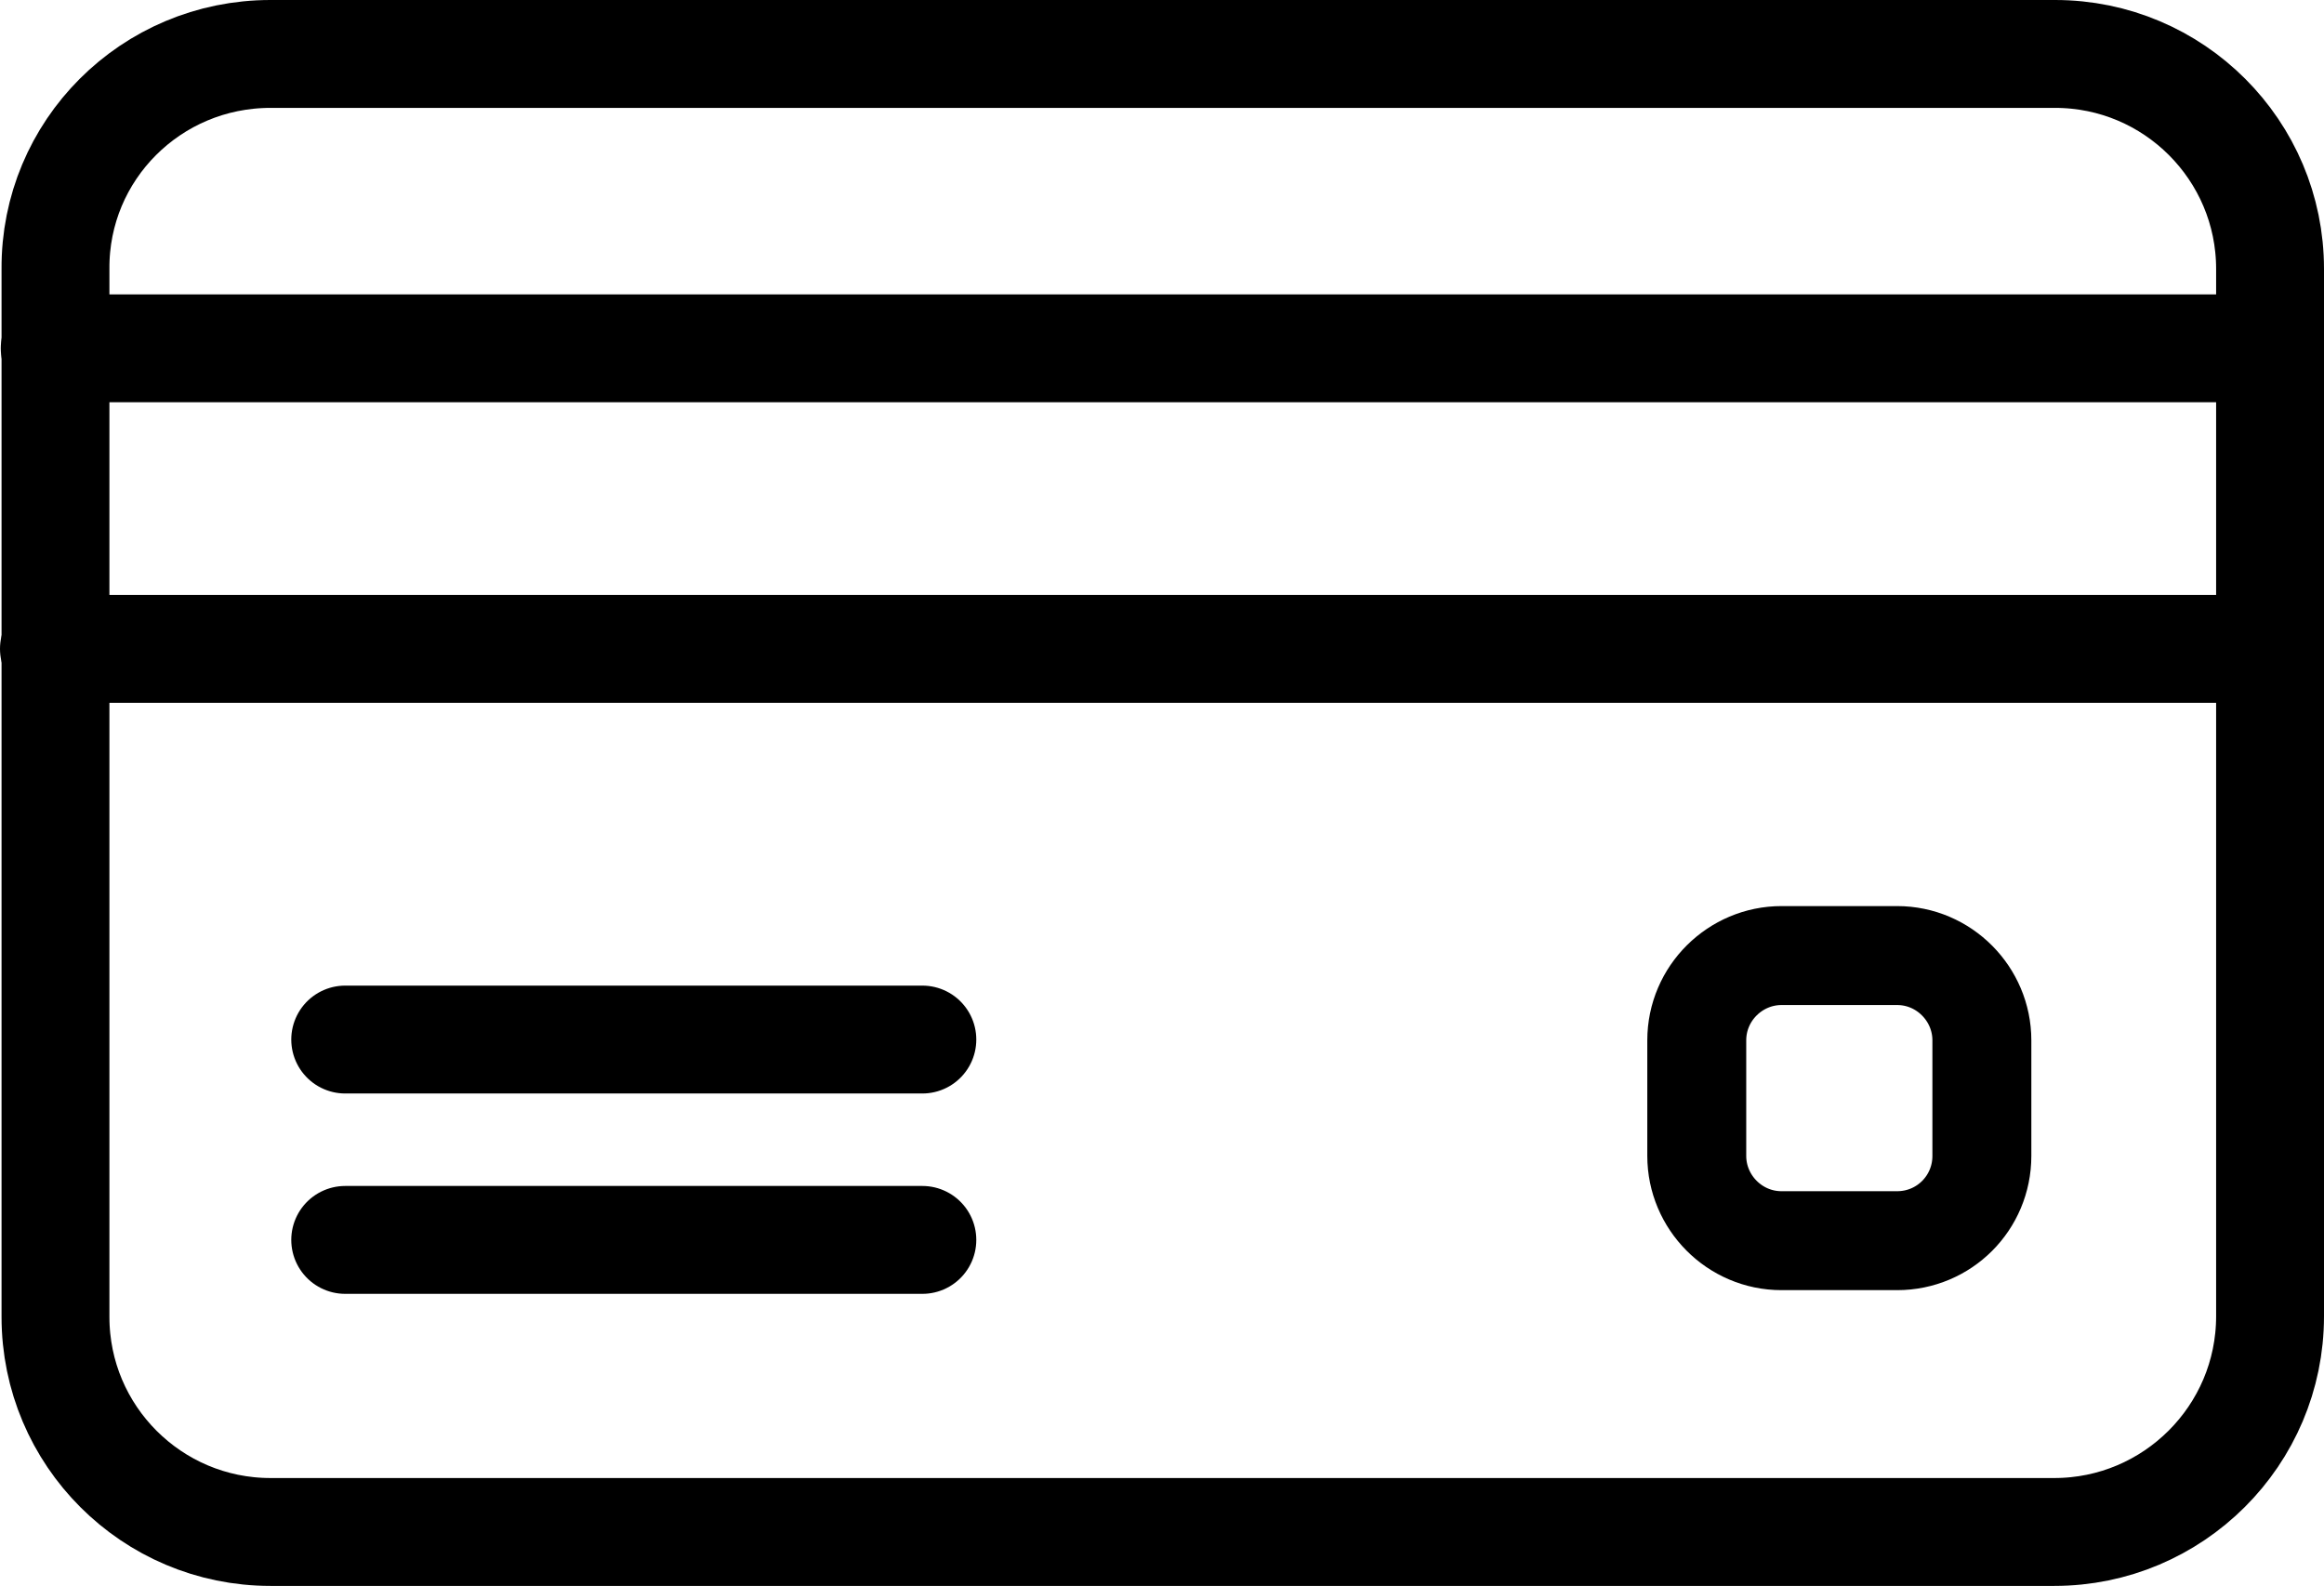
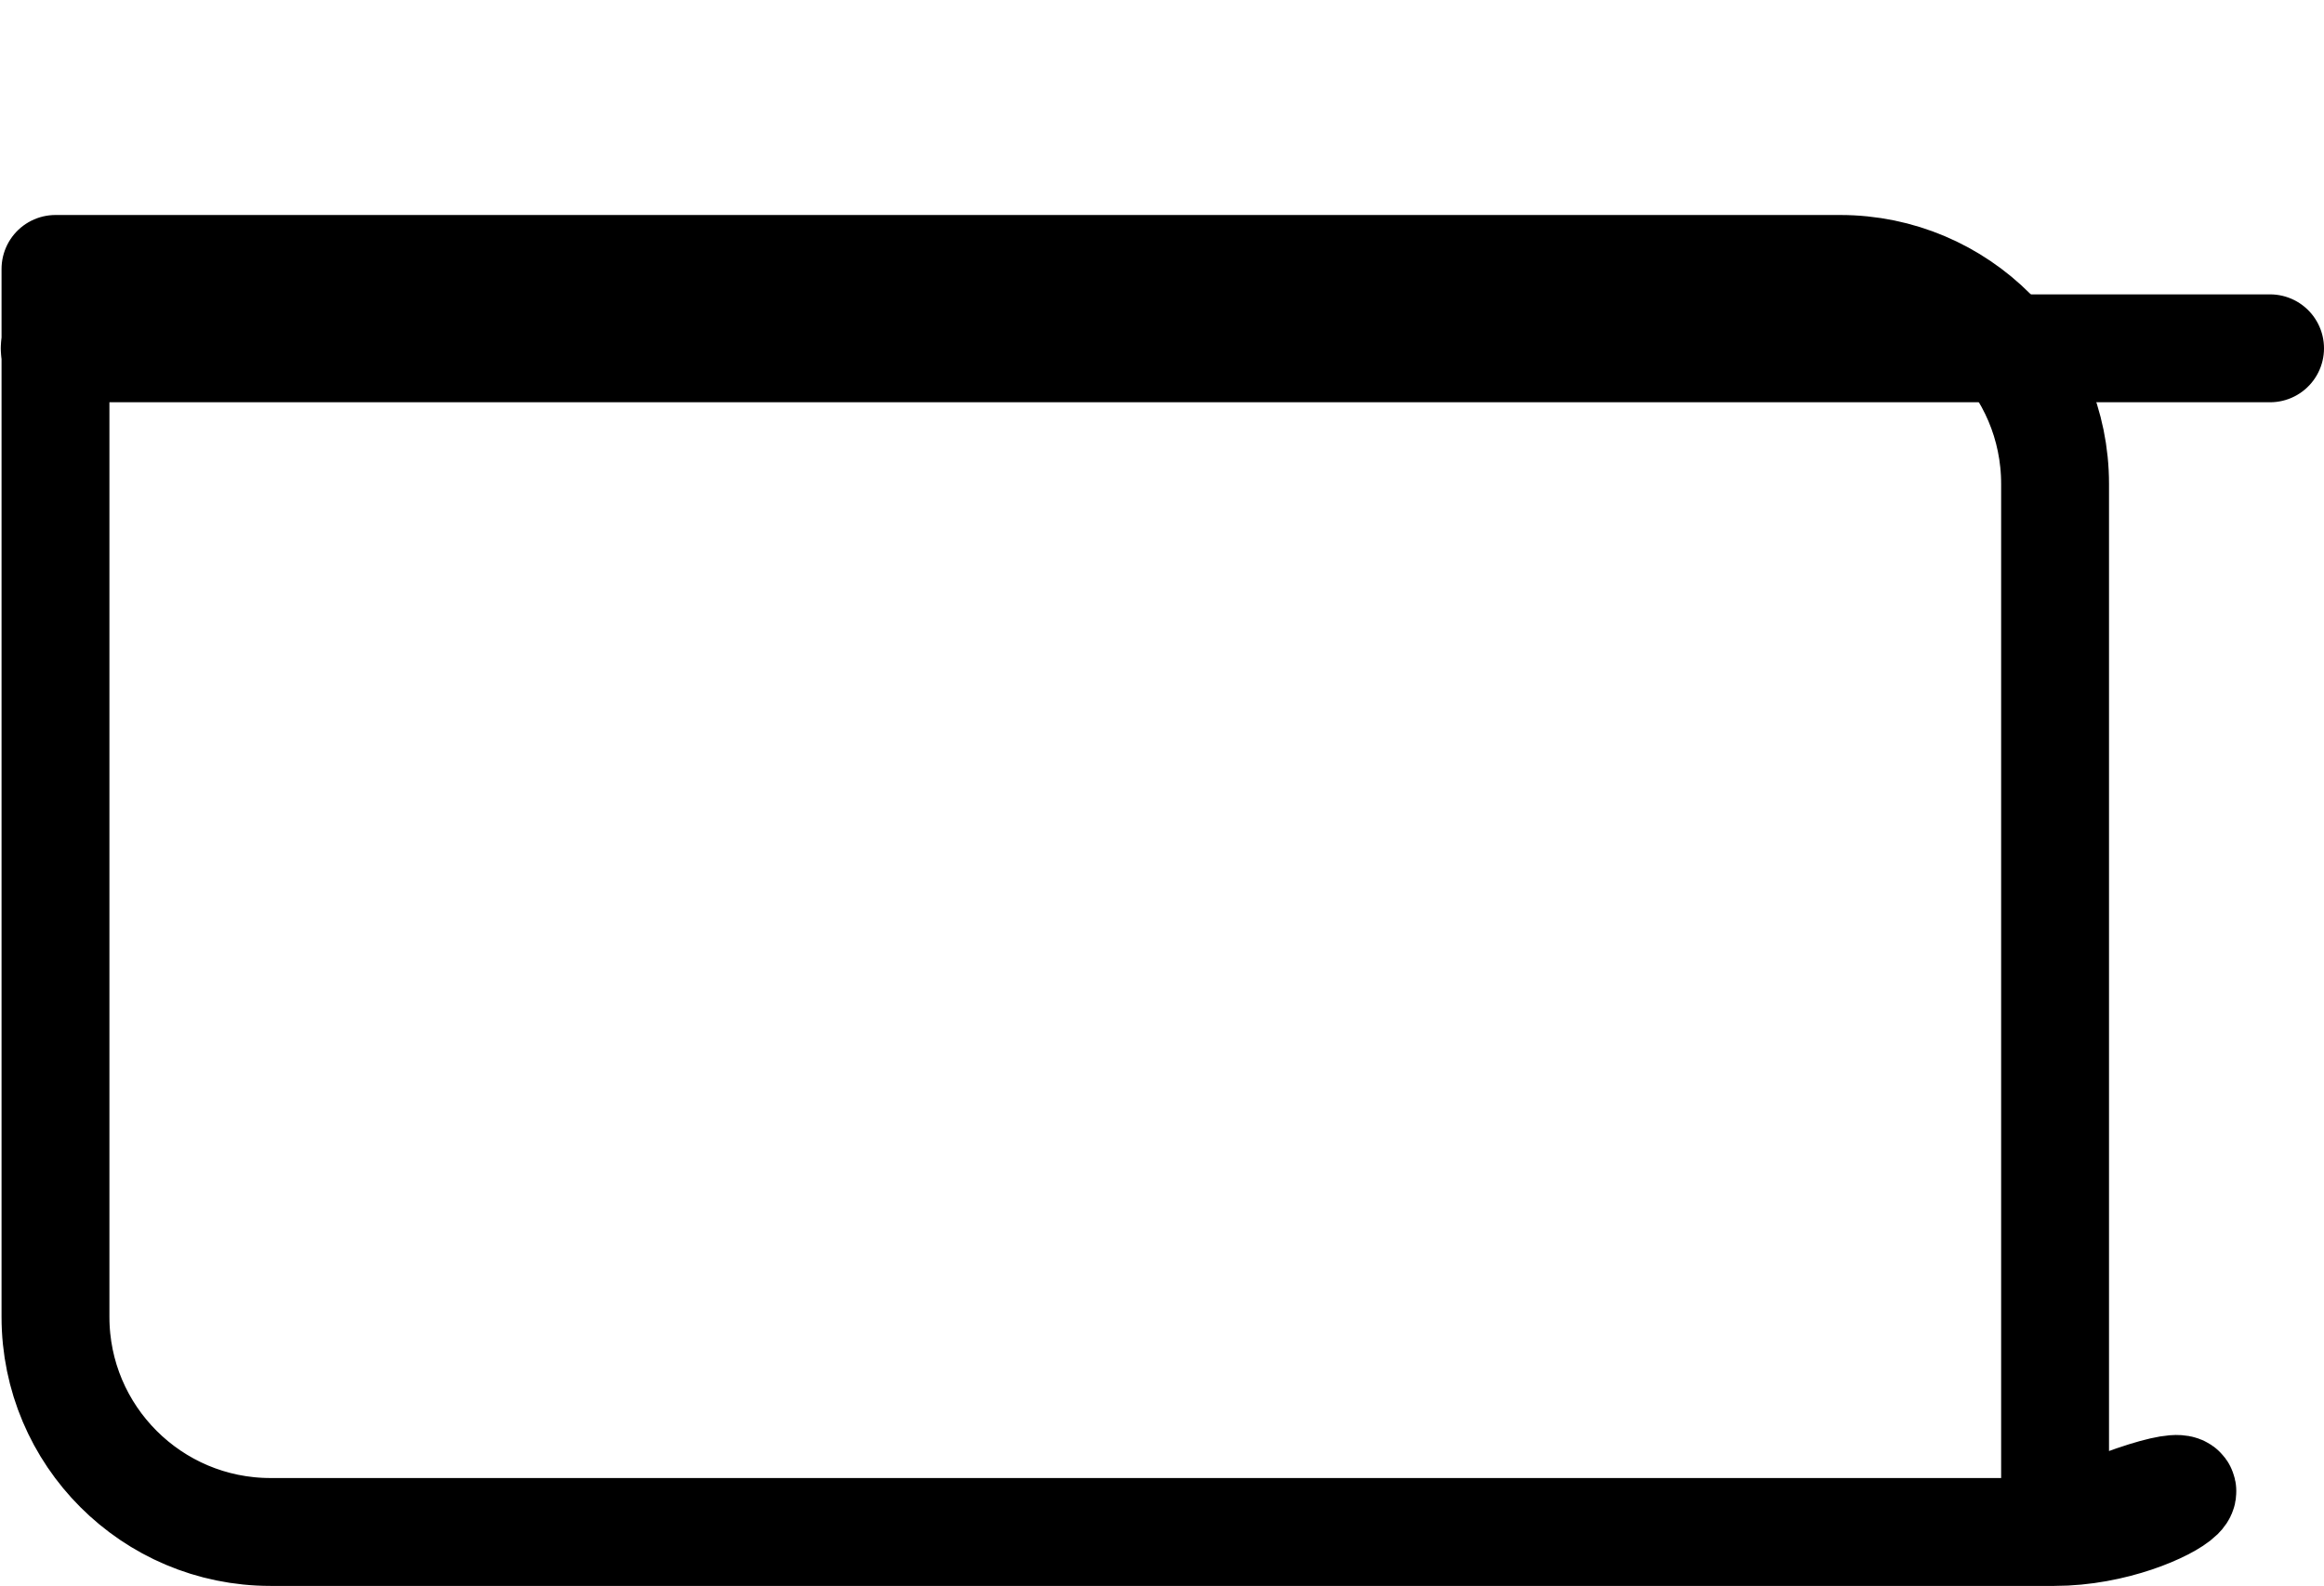
<svg xmlns="http://www.w3.org/2000/svg" version="1.1" id="Livello_1" x="0px" y="0px" viewBox="0 0 301.6 205.8" style="enable-background:new 0 0 301.6 205.8;" xml:space="preserve">
  <style type="text/css">
	.st0{fill:none;stroke:#000000;stroke-width:14;stroke-linecap:round;stroke-linejoin:round;stroke-miterlimit:10;}
	.st1{fill:none;stroke:#000000;stroke-width:12.84;stroke-linecap:round;stroke-linejoin:round;stroke-miterlimit:10;}
</style>
  <g>
-     <path class="st0" d="M266.6,198.8H35.1c-15.4,0-27.9-12.5-27.9-27.9V34.9C7.1,19.5,19.6,7,35.1,7h231.6c15.4,0,27.9,12.5,27.9,27.9   v135.9C294.6,186.3,282,198.8,266.6,198.8z" />
+     <path class="st0" d="M266.6,198.8H35.1c-15.4,0-27.9-12.5-27.9-27.9V34.9h231.6c15.4,0,27.9,12.5,27.9,27.9   v135.9C294.6,186.3,282,198.8,266.6,198.8z" />
    <line class="st0" x1="7.1" y1="45.2" x2="294.6" y2="45.2" />
-     <line class="st0" x1="7" y1="84.2" x2="294.4" y2="84.2" />
-     <line class="st0" x1="44.8" y1="134.9" x2="119.7" y2="134.9" />
-     <line class="st0" x1="44.8" y1="160.9" x2="119.7" y2="160.9" />
-     <path class="st1" d="M246.2,161h-15c-6.1,0-11-5-11-11v-15c0-6.1,5-11,11-11h15c6.1,0,11,5,11,11v15   C257.2,156.1,252.3,161,246.2,161z" />
  </g>
</svg>